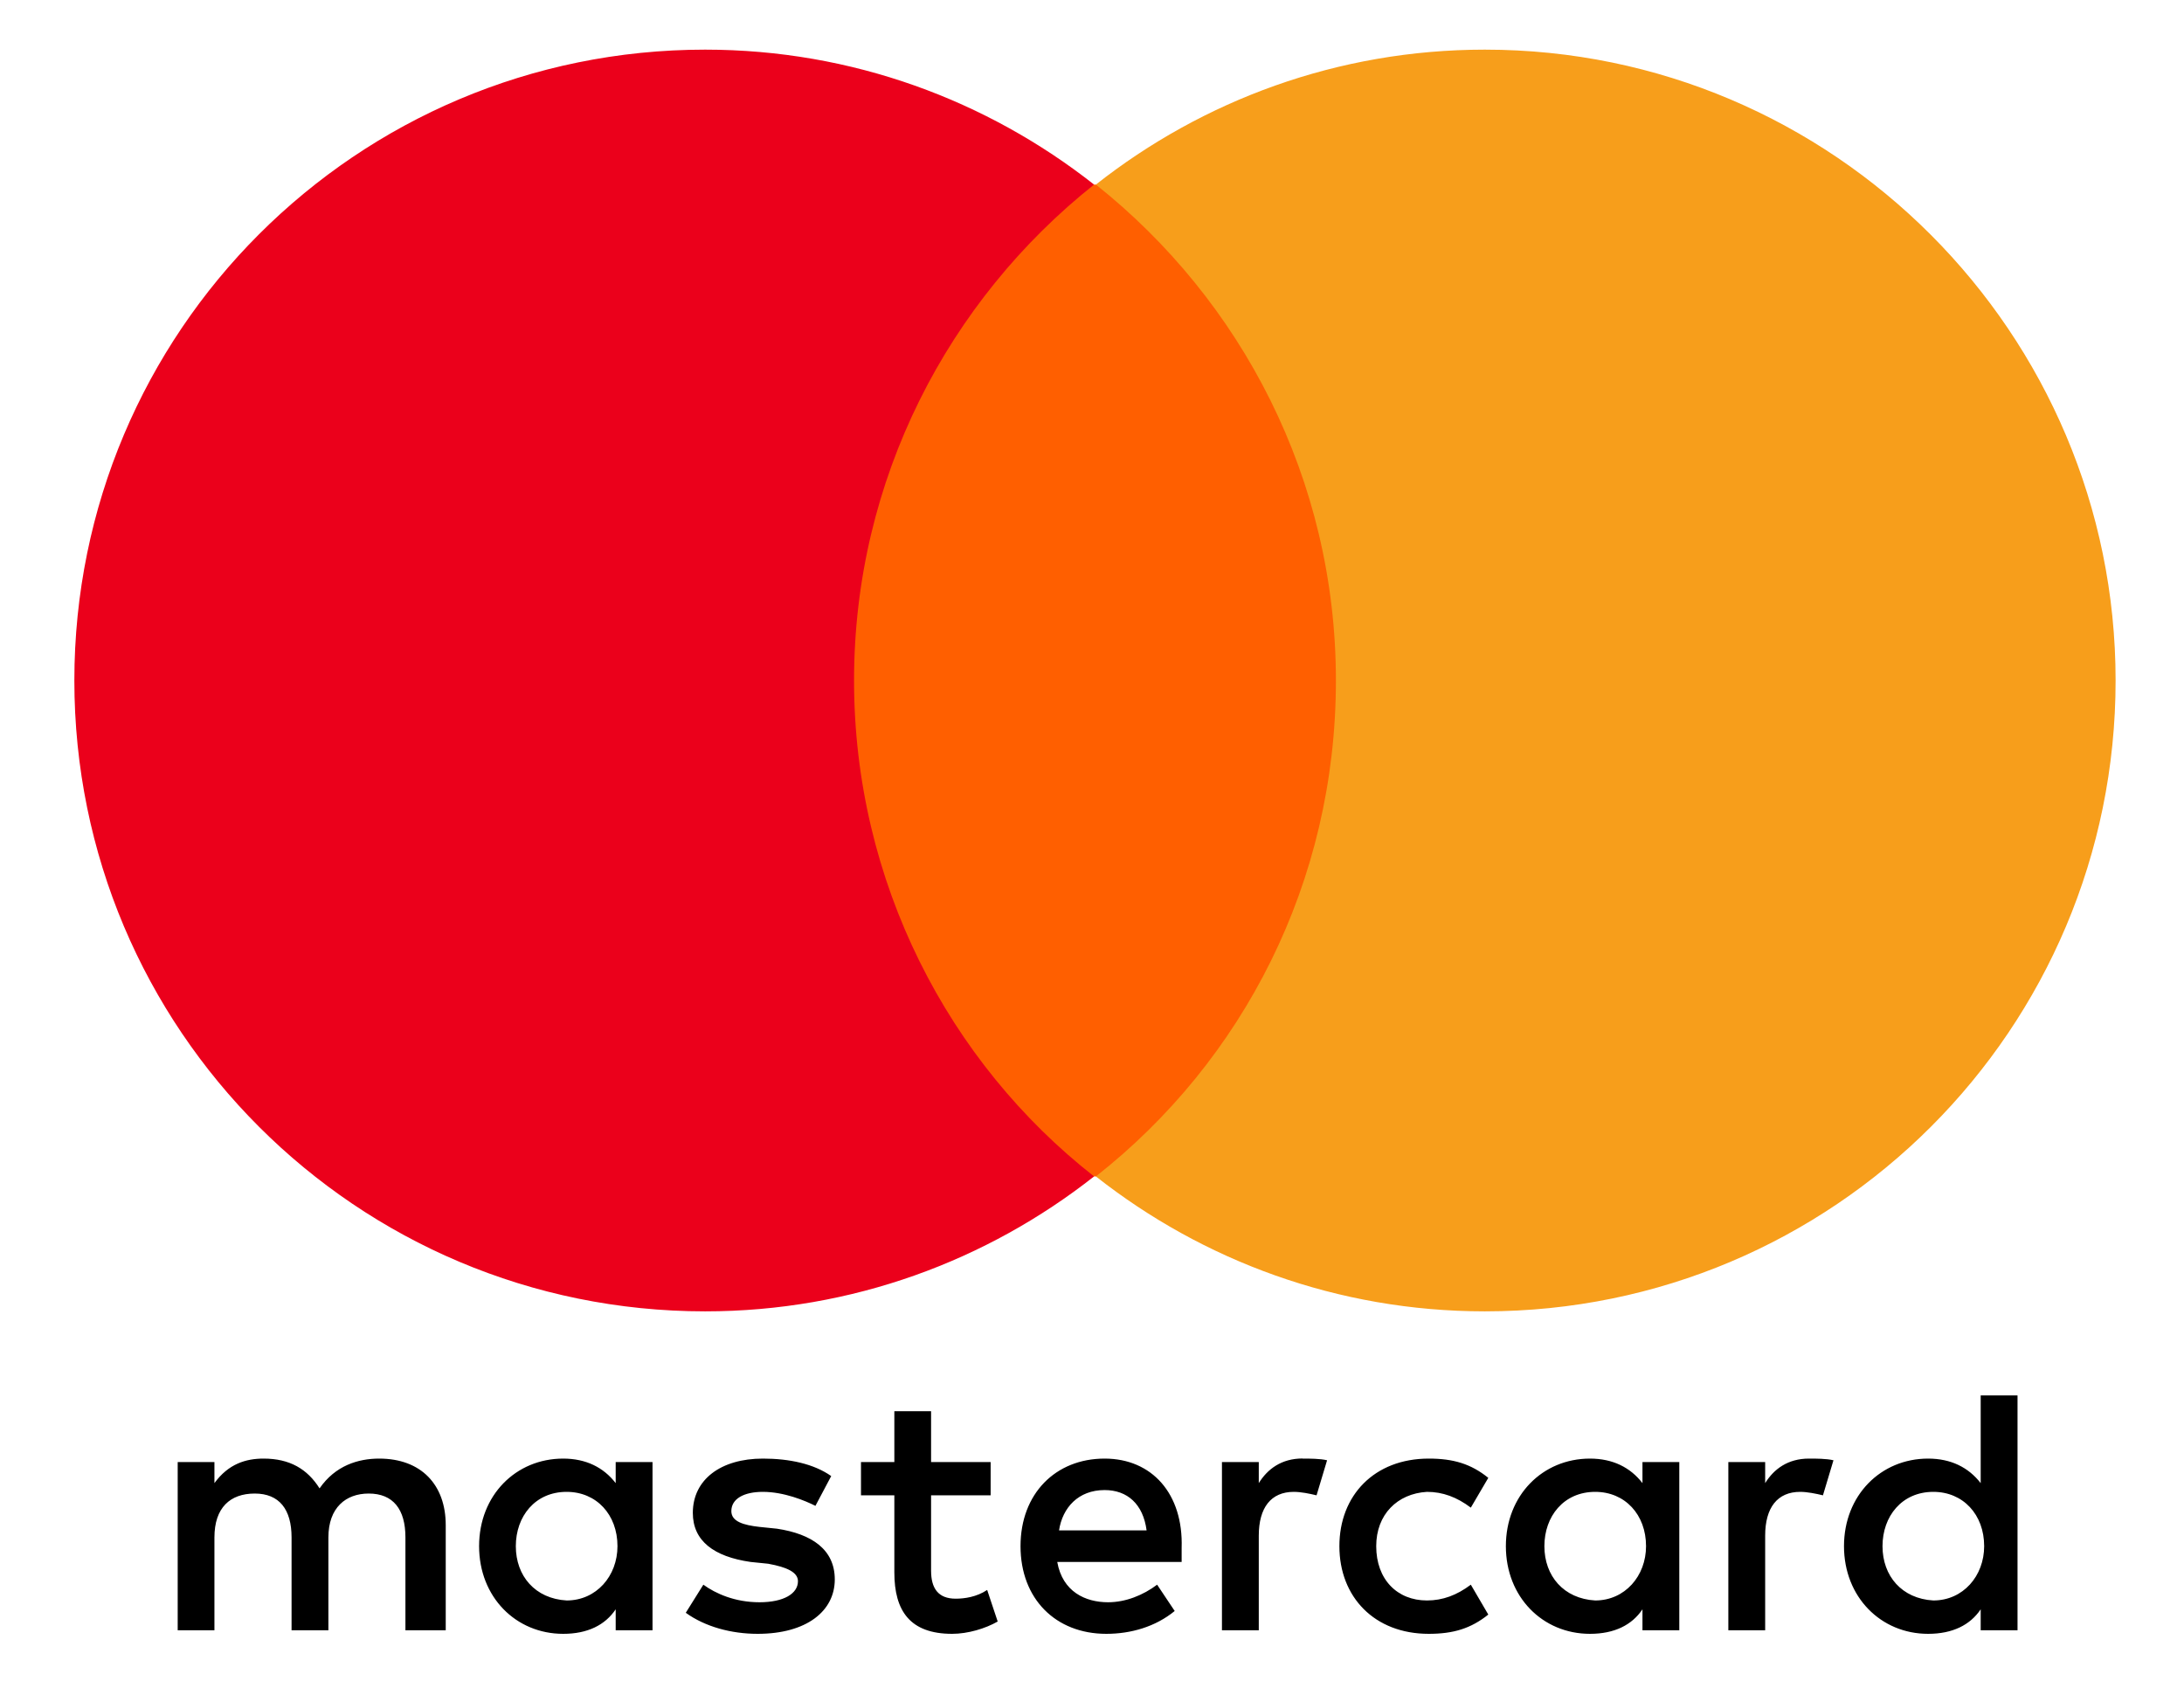
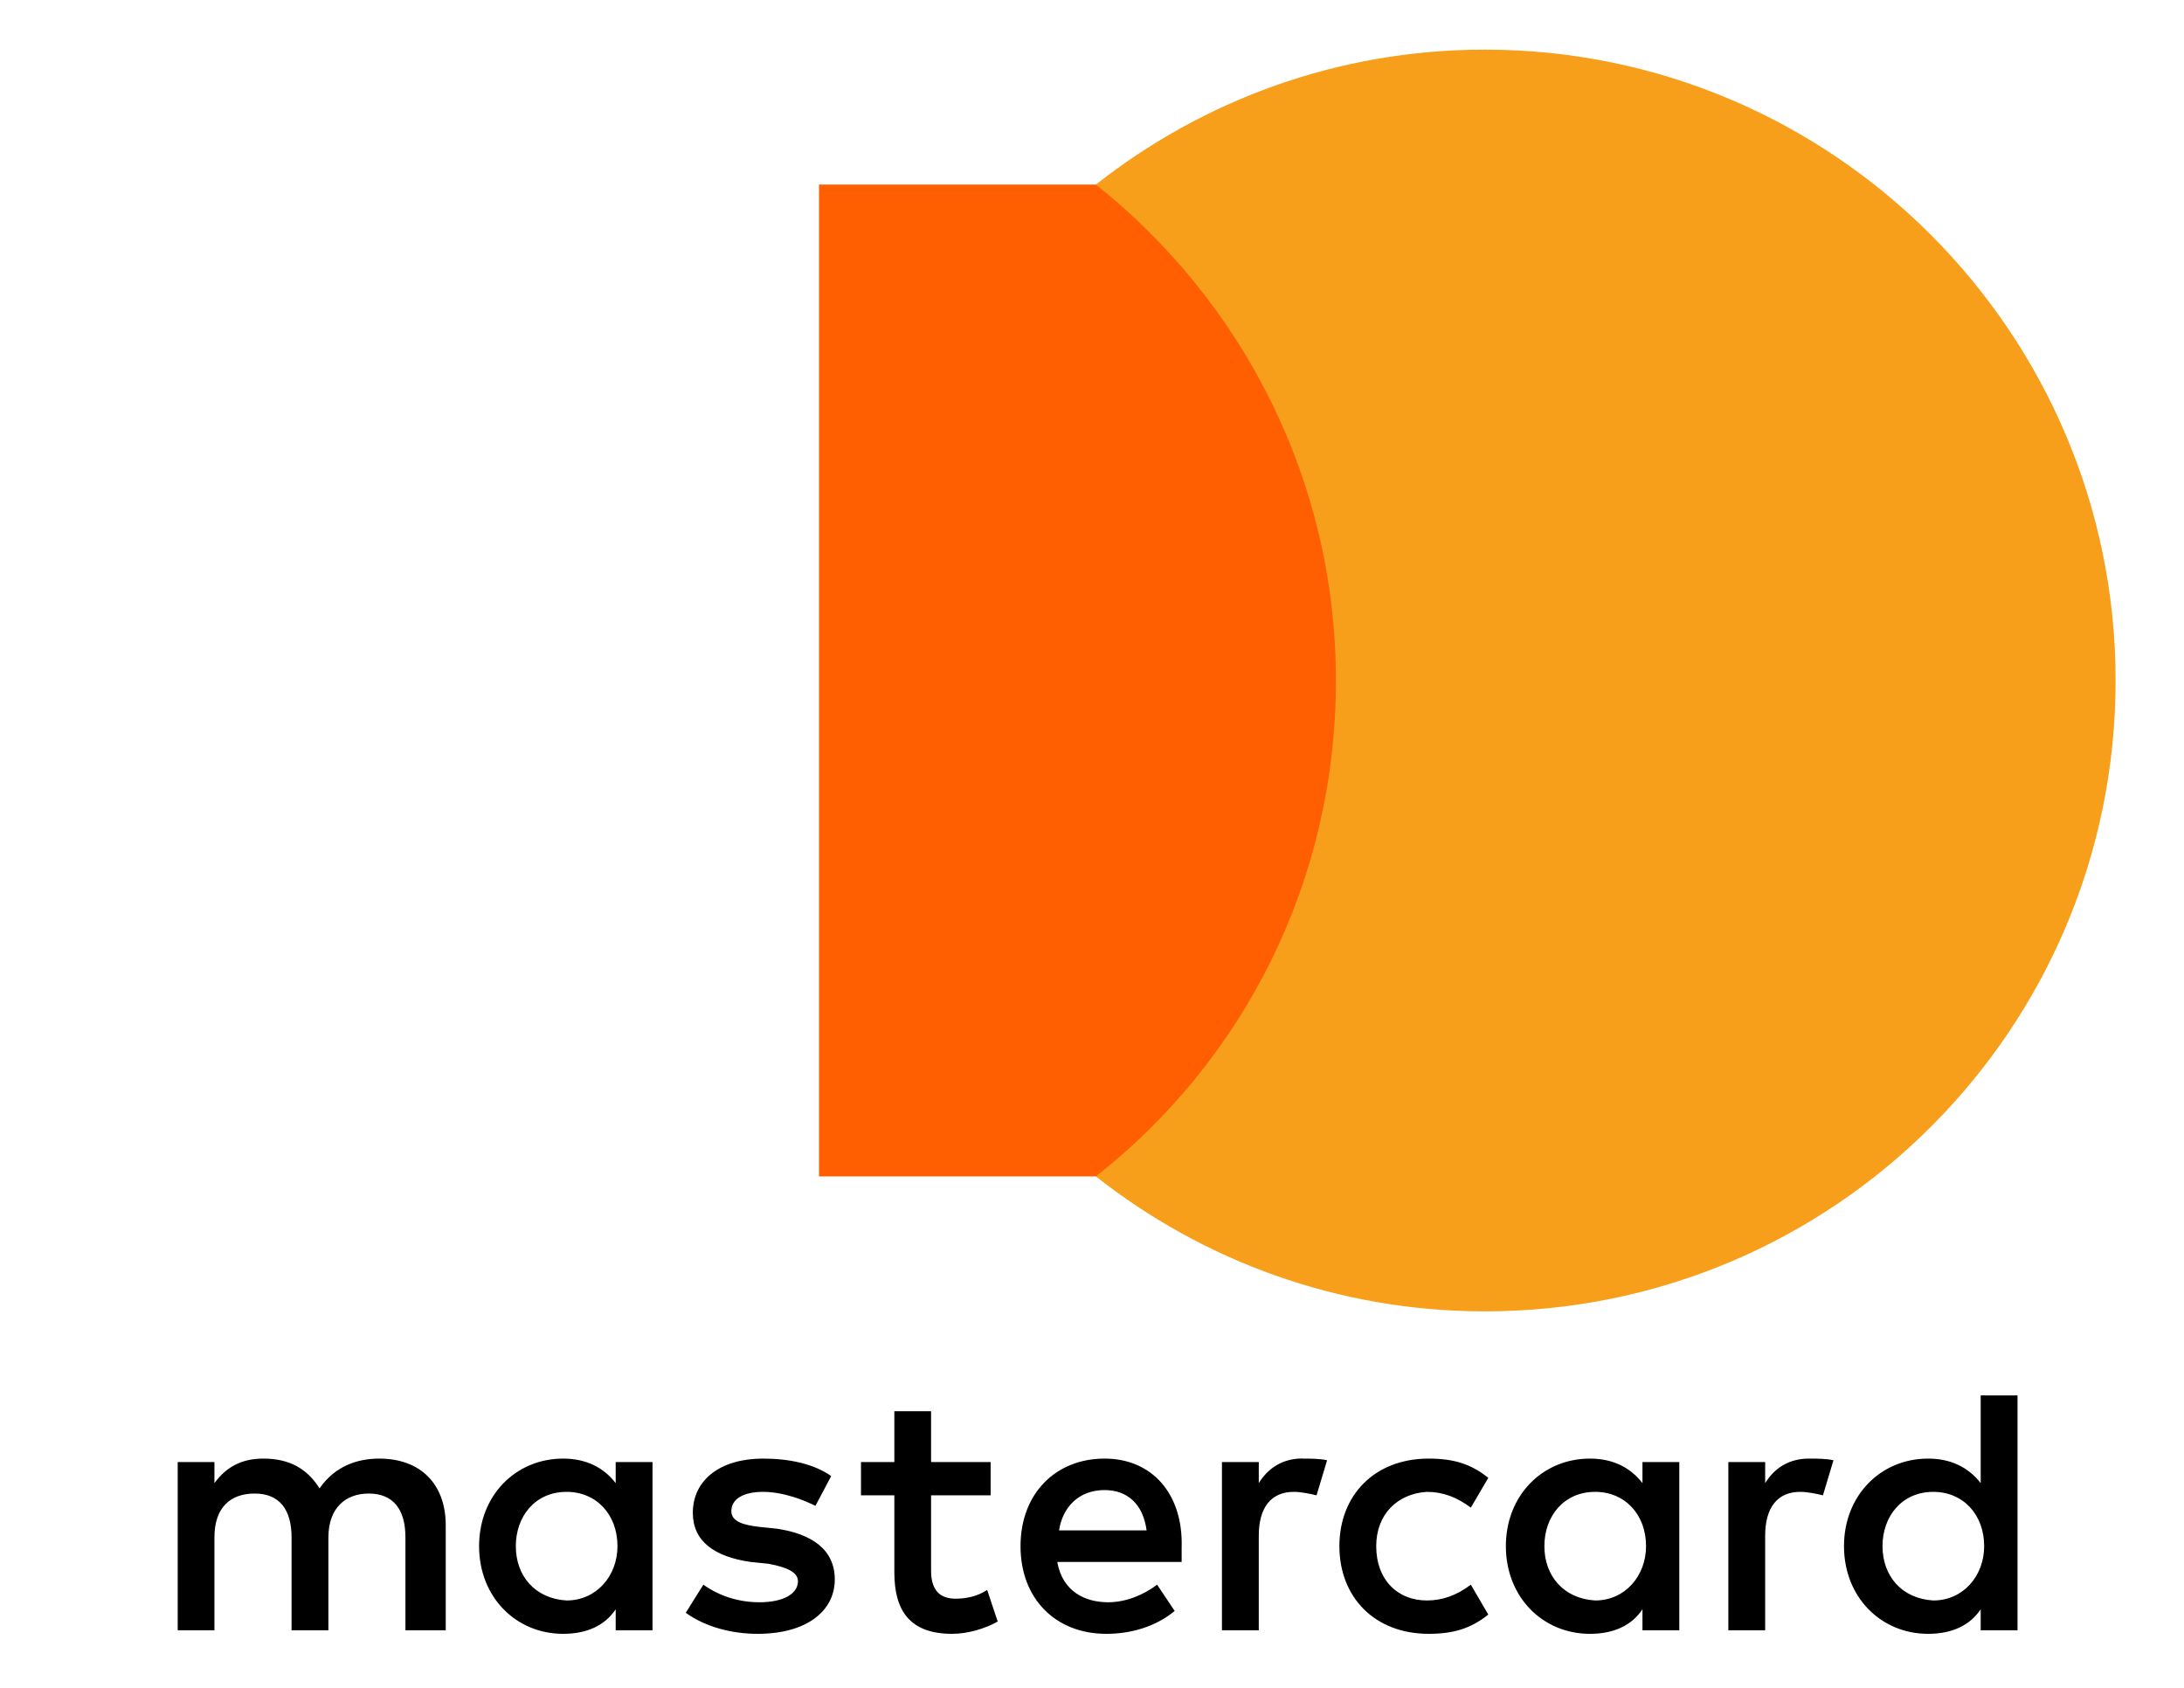
<svg xmlns="http://www.w3.org/2000/svg" width="22" height="17" viewBox="0 0 22 17" fill="none">
  <g clip-path="url(#clip0_6447_6747)">
    <path d="M4.49 16.42V15.361C4.49 14.955 4.243 14.691 3.82 14.691C3.608 14.691 3.378 14.761 3.219 14.991C3.096 14.796 2.919 14.691 2.655 14.691C2.478 14.691 2.302 14.743 2.16 14.938V14.726H1.79V16.42H2.16V15.485C2.16 15.185 2.319 15.043 2.566 15.043C2.813 15.043 2.937 15.202 2.937 15.485V16.42H3.308V15.485C3.308 15.185 3.484 15.043 3.714 15.043C3.961 15.043 4.084 15.202 4.084 15.485V16.42H4.49ZM9.979 14.726H9.379V14.214H9.009V14.726H8.673V15.061H9.009V15.838C9.009 16.226 9.168 16.456 9.591 16.456C9.75 16.456 9.926 16.403 10.05 16.332L9.944 16.014C9.838 16.085 9.715 16.102 9.627 16.102C9.45 16.102 9.379 15.997 9.379 15.82V15.061H9.979V14.726ZM13.121 14.69C12.909 14.69 12.768 14.796 12.68 14.938V14.726H12.309V16.42H12.68V15.467C12.68 15.185 12.803 15.026 13.033 15.026C13.104 15.026 13.192 15.044 13.262 15.061L13.368 14.708C13.298 14.691 13.192 14.691 13.121 14.691M8.373 14.867C8.197 14.743 7.95 14.691 7.685 14.691C7.261 14.691 6.979 14.902 6.979 15.238C6.979 15.52 7.191 15.679 7.561 15.732L7.738 15.75C7.932 15.785 8.038 15.838 8.038 15.926C8.038 16.05 7.897 16.138 7.65 16.138C7.402 16.138 7.208 16.05 7.085 15.961L6.908 16.244C7.103 16.385 7.367 16.456 7.632 16.456C8.126 16.456 8.409 16.226 8.409 15.908C8.409 15.608 8.179 15.45 7.826 15.397L7.65 15.379C7.491 15.361 7.367 15.326 7.367 15.22C7.367 15.097 7.491 15.026 7.685 15.026C7.897 15.026 8.109 15.114 8.214 15.167L8.373 14.867ZM18.222 14.691C18.01 14.691 17.869 14.796 17.781 14.938V14.726H17.41V16.42H17.781V15.467C17.781 15.185 17.904 15.026 18.134 15.026C18.204 15.026 18.293 15.044 18.363 15.061L18.469 14.708C18.399 14.691 18.293 14.691 18.222 14.691ZM13.492 15.573C13.492 16.085 13.845 16.456 14.392 16.456C14.639 16.456 14.816 16.403 14.992 16.262L14.816 15.961C14.675 16.067 14.533 16.12 14.374 16.12C14.074 16.12 13.863 15.908 13.863 15.573C13.863 15.255 14.074 15.044 14.374 15.026C14.533 15.026 14.675 15.079 14.816 15.185L14.992 14.885C14.816 14.743 14.639 14.691 14.392 14.691C13.845 14.691 13.492 15.061 13.492 15.573ZM16.916 15.573V14.726H16.545V14.938C16.422 14.779 16.245 14.691 16.016 14.691C15.539 14.691 15.169 15.061 15.169 15.573C15.169 16.085 15.539 16.456 16.016 16.456C16.263 16.456 16.439 16.367 16.545 16.209V16.42H16.916V15.573ZM15.557 15.573C15.557 15.273 15.751 15.026 16.069 15.026C16.369 15.026 16.581 15.255 16.581 15.573C16.581 15.873 16.369 16.12 16.069 16.12C15.751 16.102 15.557 15.873 15.557 15.573ZM11.127 14.691C10.633 14.691 10.28 15.044 10.28 15.573C10.28 16.103 10.633 16.456 11.144 16.456C11.392 16.456 11.639 16.385 11.833 16.226L11.656 15.961C11.515 16.067 11.339 16.138 11.162 16.138C10.933 16.138 10.703 16.032 10.65 15.732H11.903V15.591C11.921 15.044 11.603 14.691 11.127 14.691ZM11.127 15.008C11.356 15.008 11.515 15.149 11.55 15.414H10.668C10.703 15.185 10.862 15.008 11.127 15.008ZM20.323 15.573V14.055H19.952V14.938C19.828 14.779 19.652 14.691 19.422 14.691C18.946 14.691 18.575 15.061 18.575 15.573C18.575 16.085 18.946 16.456 19.422 16.456C19.669 16.456 19.846 16.367 19.952 16.209V16.42H20.323V15.573ZM18.963 15.573C18.963 15.273 19.157 15.026 19.475 15.026C19.775 15.026 19.987 15.255 19.987 15.573C19.987 15.873 19.775 16.12 19.475 16.12C19.157 16.102 18.963 15.873 18.963 15.573ZM6.573 15.573V14.726H6.202V14.938C6.079 14.779 5.902 14.691 5.673 14.691C5.196 14.691 4.826 15.061 4.826 15.573C4.826 16.085 5.196 16.456 5.673 16.456C5.92 16.456 6.096 16.367 6.202 16.209V16.42H6.573V15.573ZM5.196 15.573C5.196 15.273 5.39 15.026 5.708 15.026C6.008 15.026 6.22 15.255 6.22 15.573C6.22 15.873 6.008 16.12 5.708 16.12C5.39 16.102 5.196 15.873 5.196 15.573Z" fill="black" />
    <path d="M8.25 1.859H13.81V11.849H8.25V1.859Z" fill="#FF5F00" />
-     <path d="M8.603 6.854C8.603 4.824 9.556 3.024 11.021 1.859C9.944 1.012 8.585 0.5 7.103 0.5C3.59 0.5 0.749 3.342 0.749 6.854C0.749 10.367 3.59 13.208 7.103 13.208C8.585 13.208 9.944 12.696 11.021 11.849C9.556 10.702 8.603 8.884 8.603 6.854Z" fill="#EB001B" />
    <path d="M21.311 6.854C21.311 10.367 18.469 13.208 14.957 13.208C13.474 13.208 12.115 12.696 11.039 11.849C12.521 10.684 13.457 8.884 13.457 6.854C13.457 4.824 12.504 3.024 11.039 1.859C12.115 1.012 13.474 0.5 14.957 0.5C18.469 0.5 21.311 3.359 21.311 6.854Z" fill="#F79E1B" />
  </g>
  <defs>
    <clipPath id="clip0_6447_6747">
      <rect width="20.587" height="16" fill="white" transform="translate(0.747 0.5)" />
    </clipPath>
  </defs>
</svg>